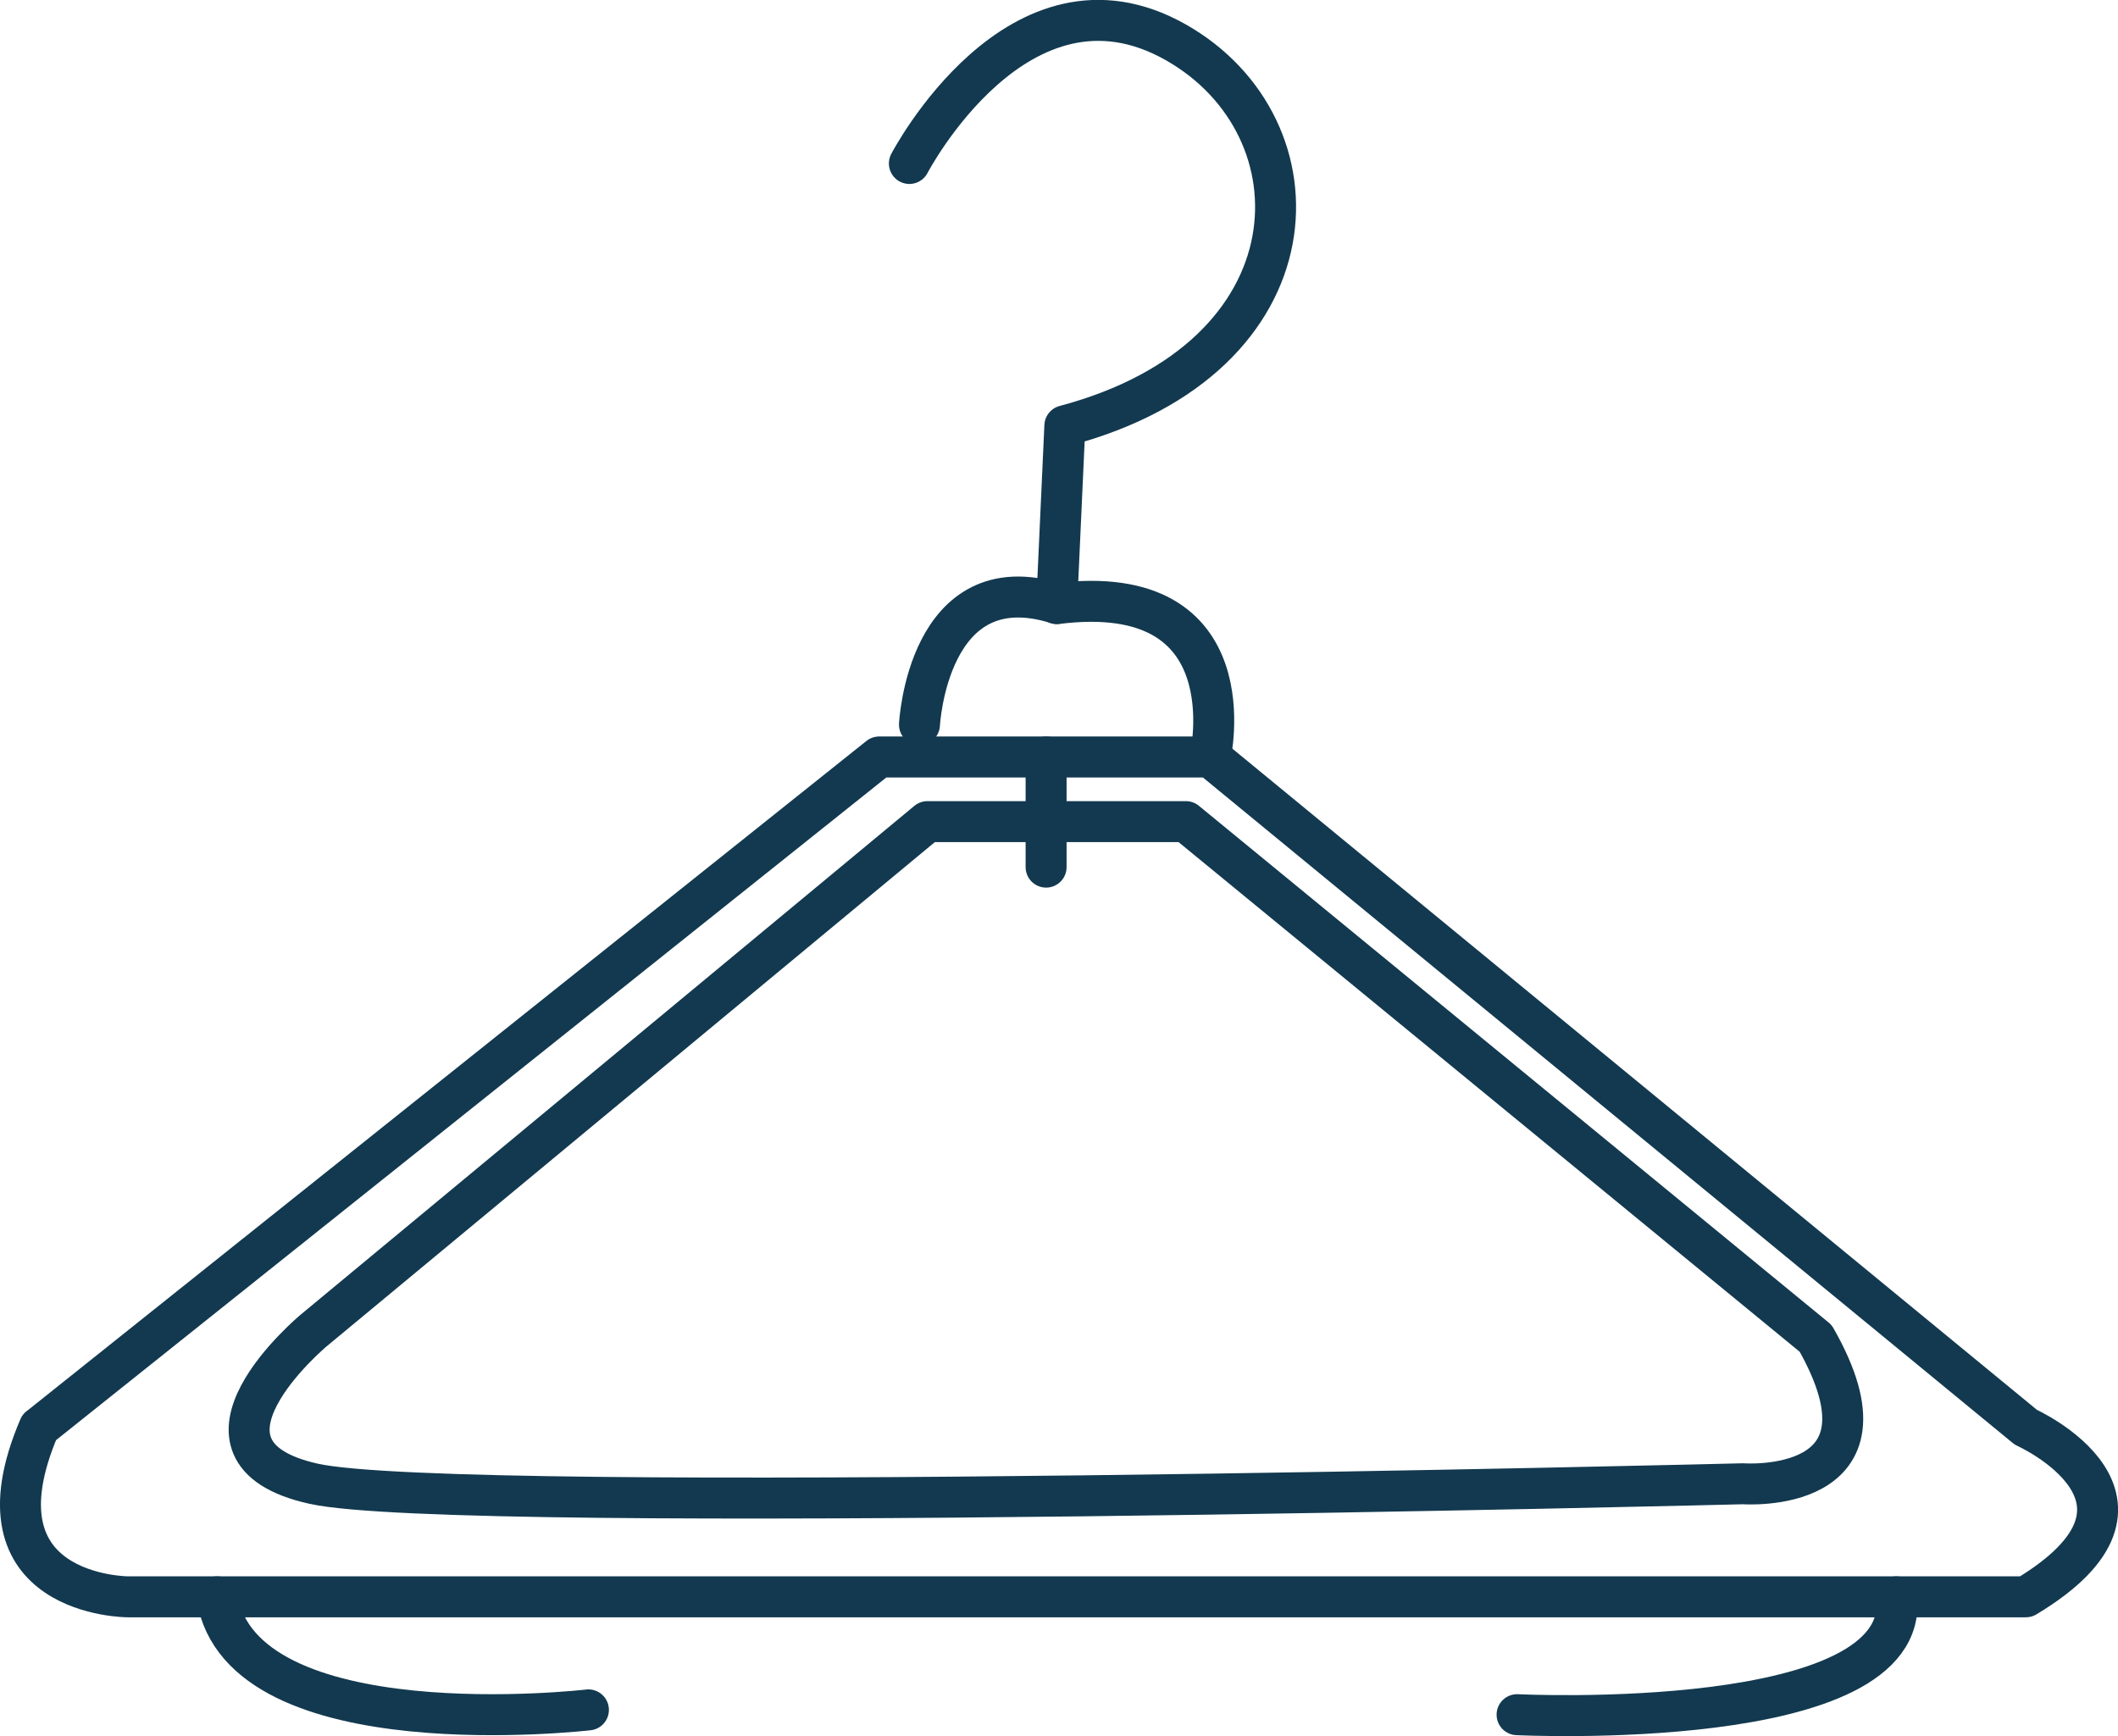
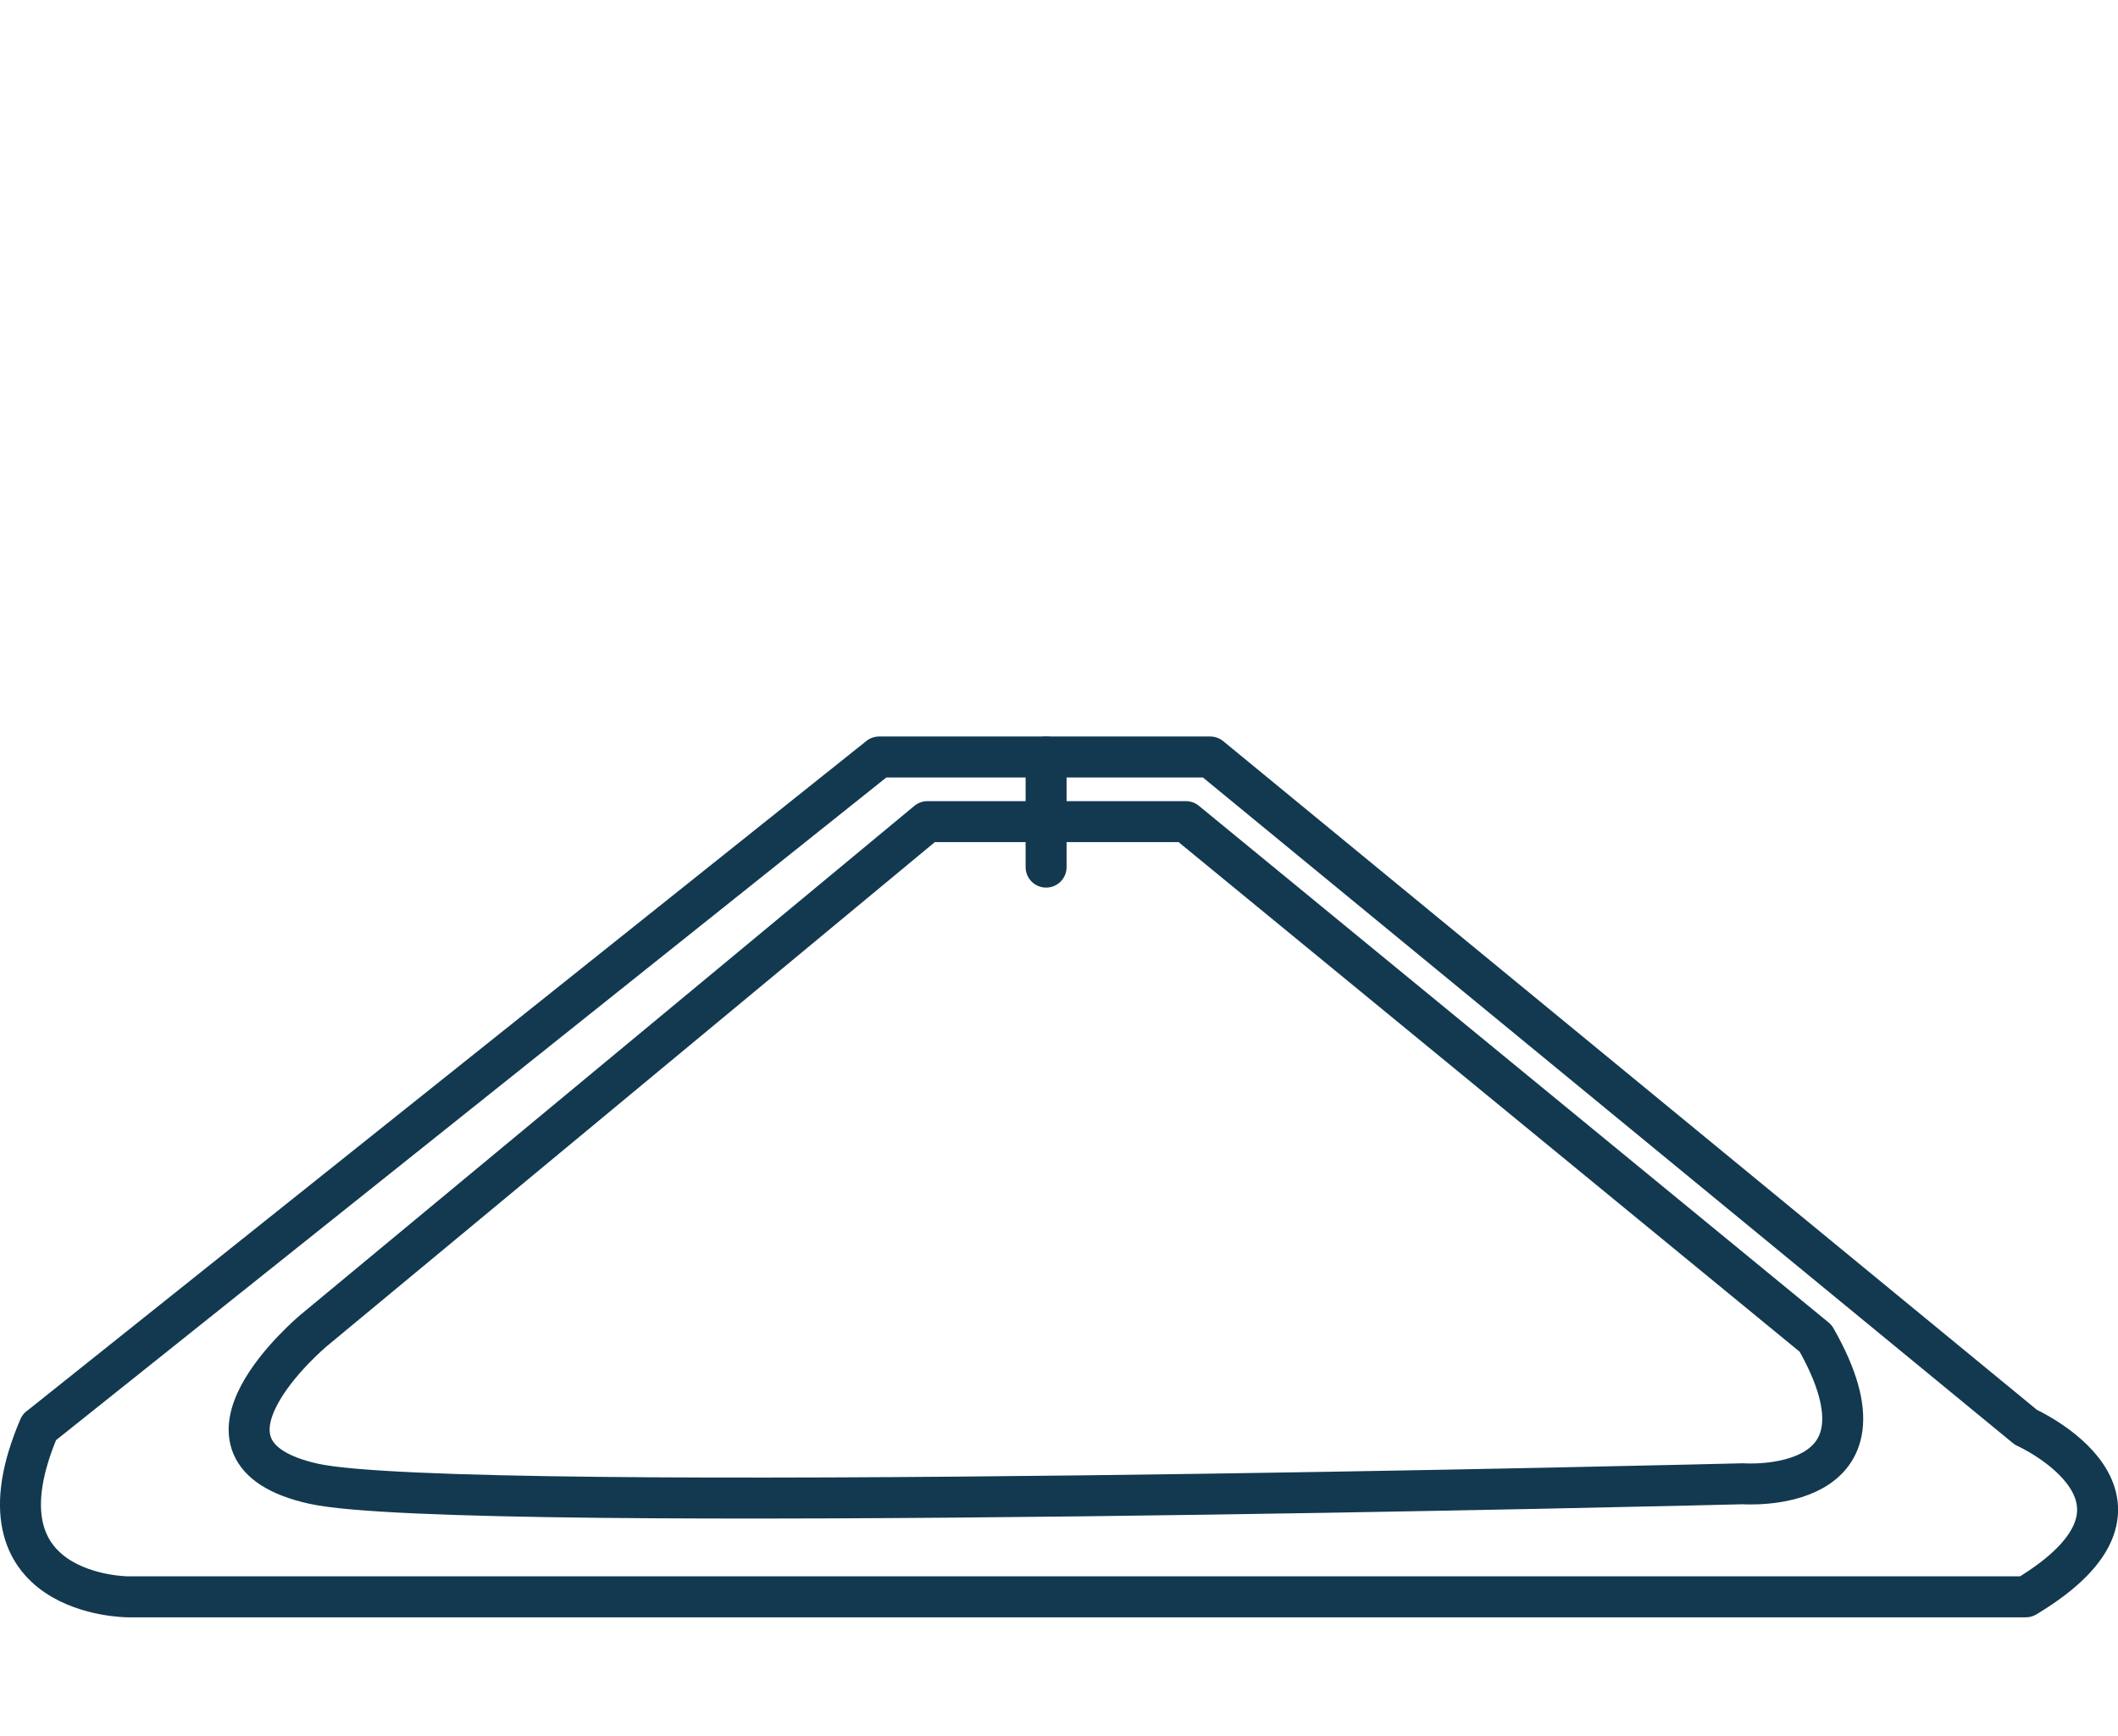
<svg xmlns="http://www.w3.org/2000/svg" id="Capa_2" data-name="Capa 2" viewBox="0 0 159.24 130.52">
  <defs>
    <style>      .cls-1 {        fill: none;        stroke: #12394f;        stroke-linecap: round;        stroke-linejoin: round;        stroke-width: 3.08px;      }    </style>
  </defs>
  <g id="Capa_1-2" data-name="Capa 1">
    <g>
      <path class="cls-1" d="m2.96,107.3l63.14-50.39h24.89l61.32,50.39s12.14,5.46,0,12.75H9.63s-12.14,0-6.68-12.75Z" />
-       <path class="cls-1" d="m44.24,128.55s-26.11,3.04-27.93-8.5" />
-       <path class="cls-1" d="m114.06,128.91s29.75,1.46,28.53-8.86" />
      <path class="cls-1" d="m89.16,61.77h-19.43l-46.14,38.25s-10.93,9.11,0,11.53,107.46,0,107.46,0c0,0,12.21.91,5.46-10.93l-47.35-38.85Z" />
      <line class="cls-1" x1="78.65" y1="65.19" x2="78.65" y2="56.91" />
-       <path class="cls-1" d="m69.13,54.48s.61-12.14,10.32-9.11l.61-13.36c19.27-5.12,19.58-22.47,8.34-28.83-11.8-6.68-20.03,9.11-20.03,9.11" />
-       <path class="cls-1" d="m90.99,56.91s3.04-13.36-11.53-11.53" />
    </g>
  </g>
</svg>